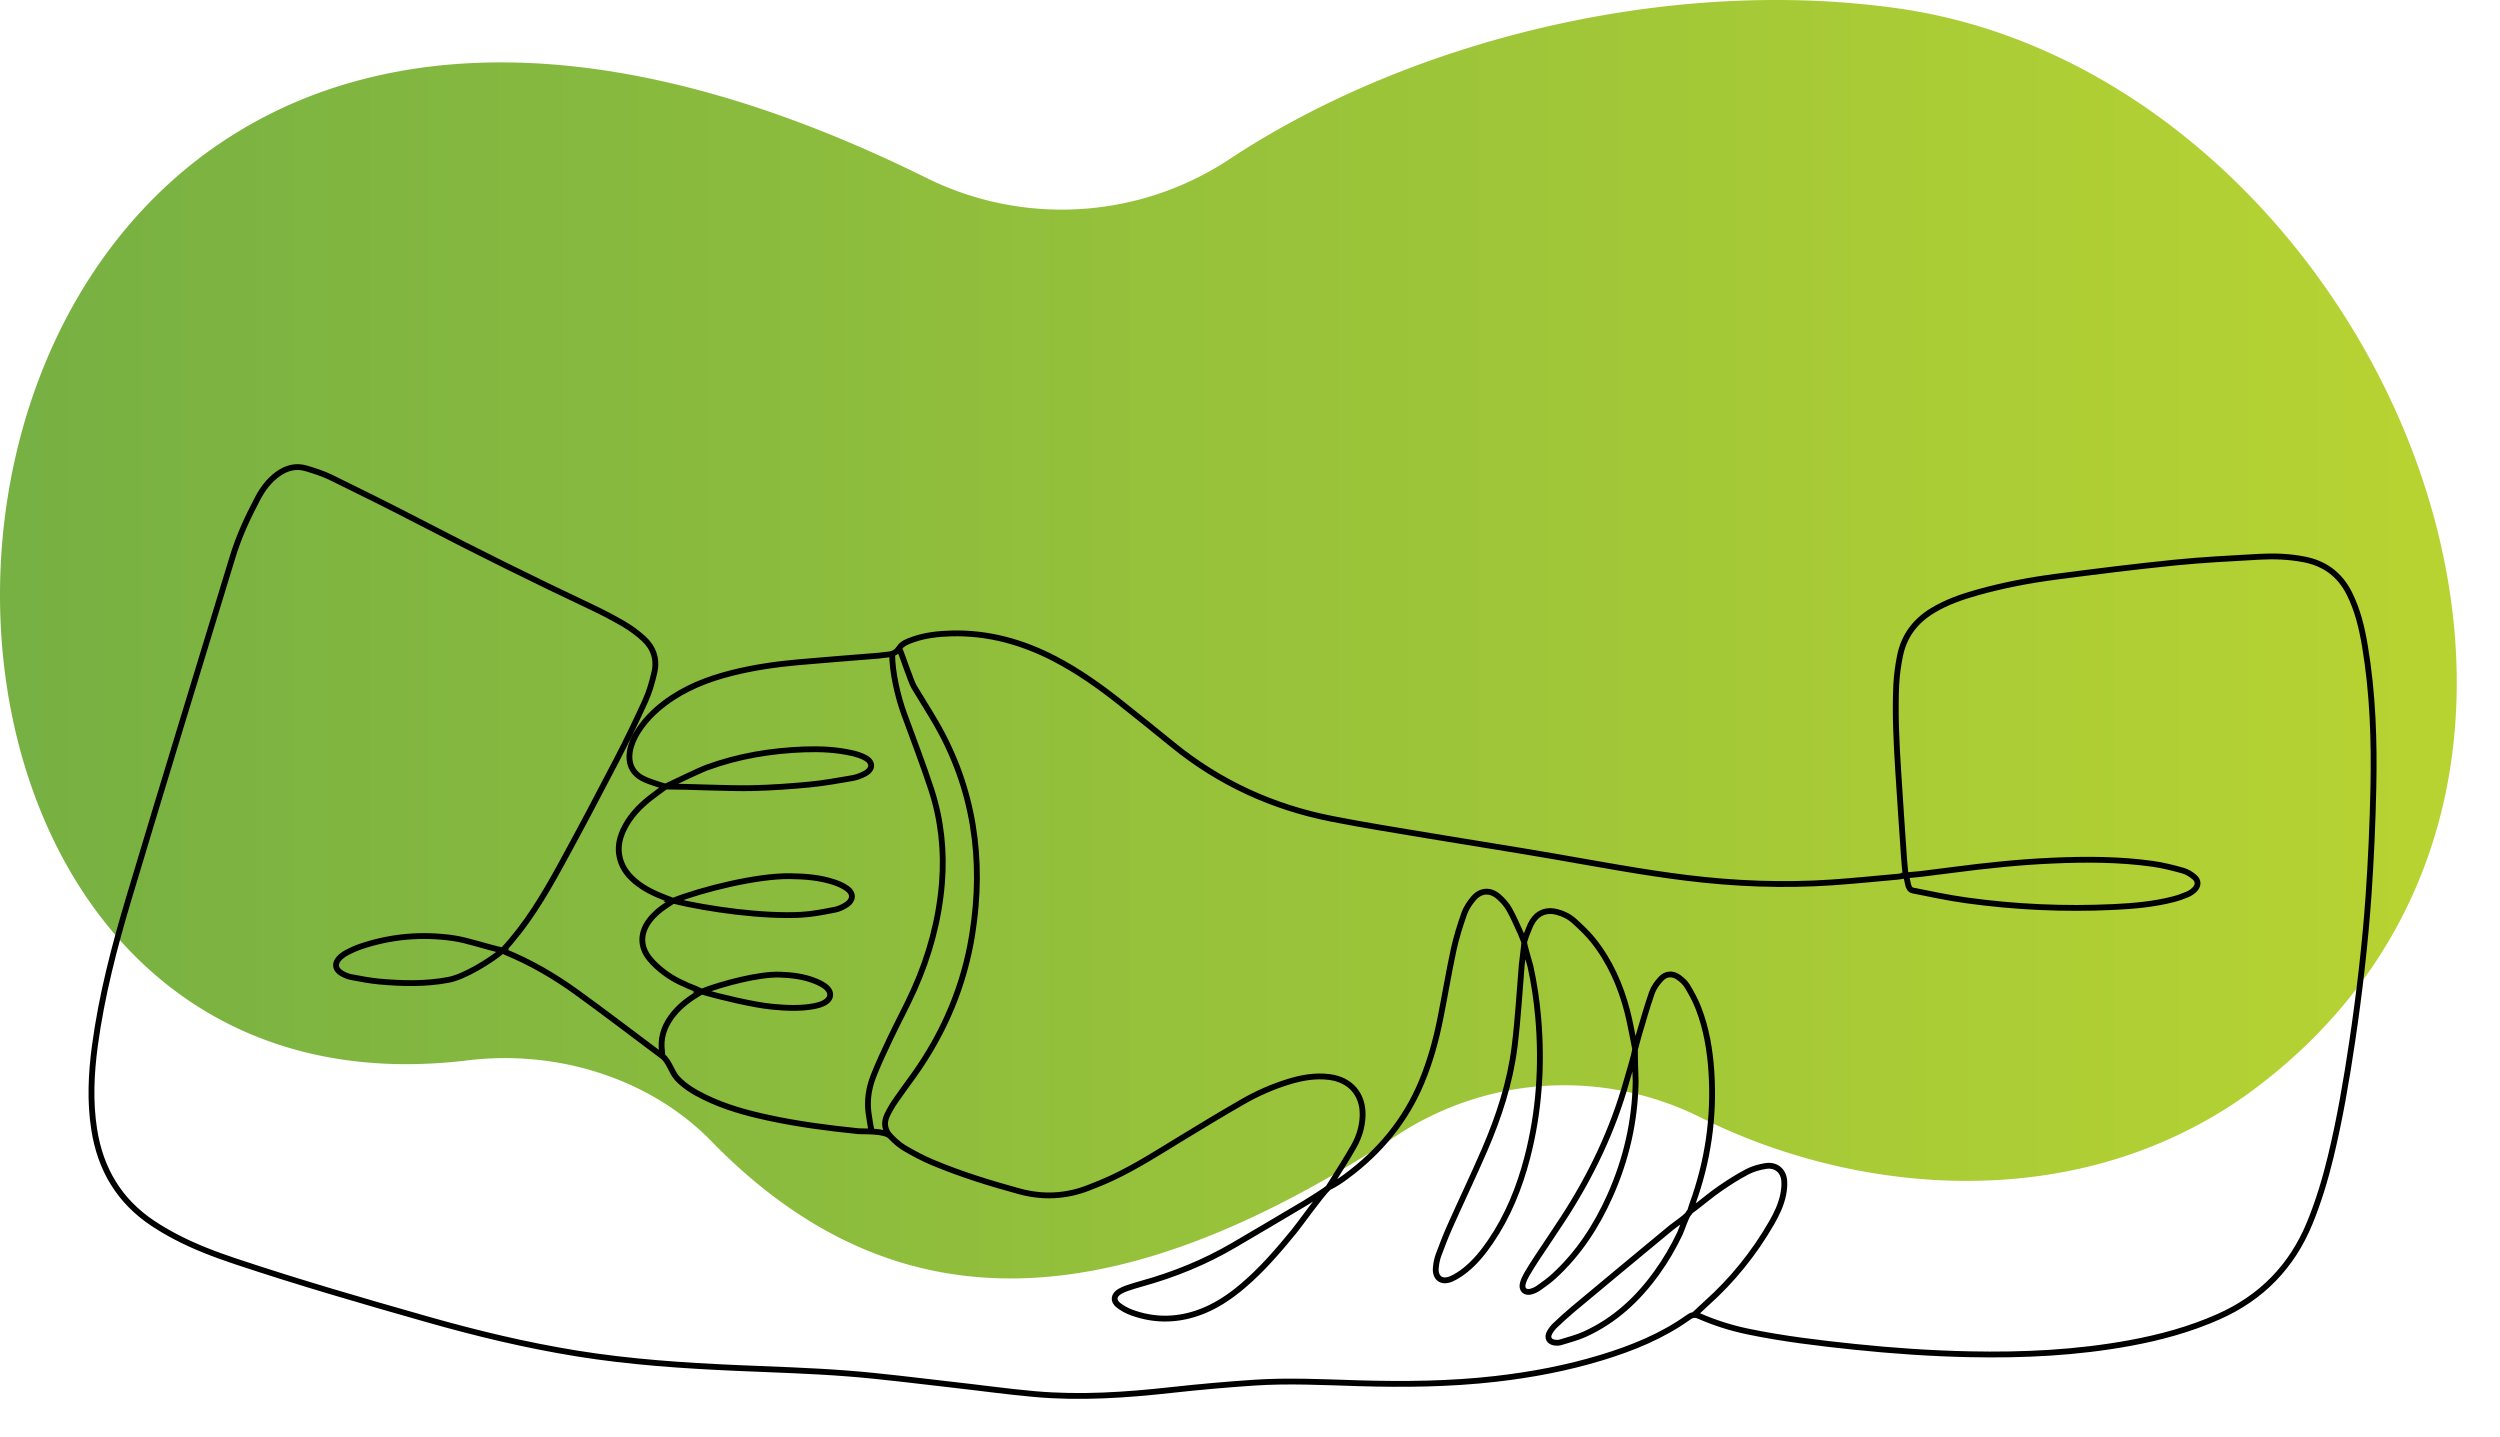
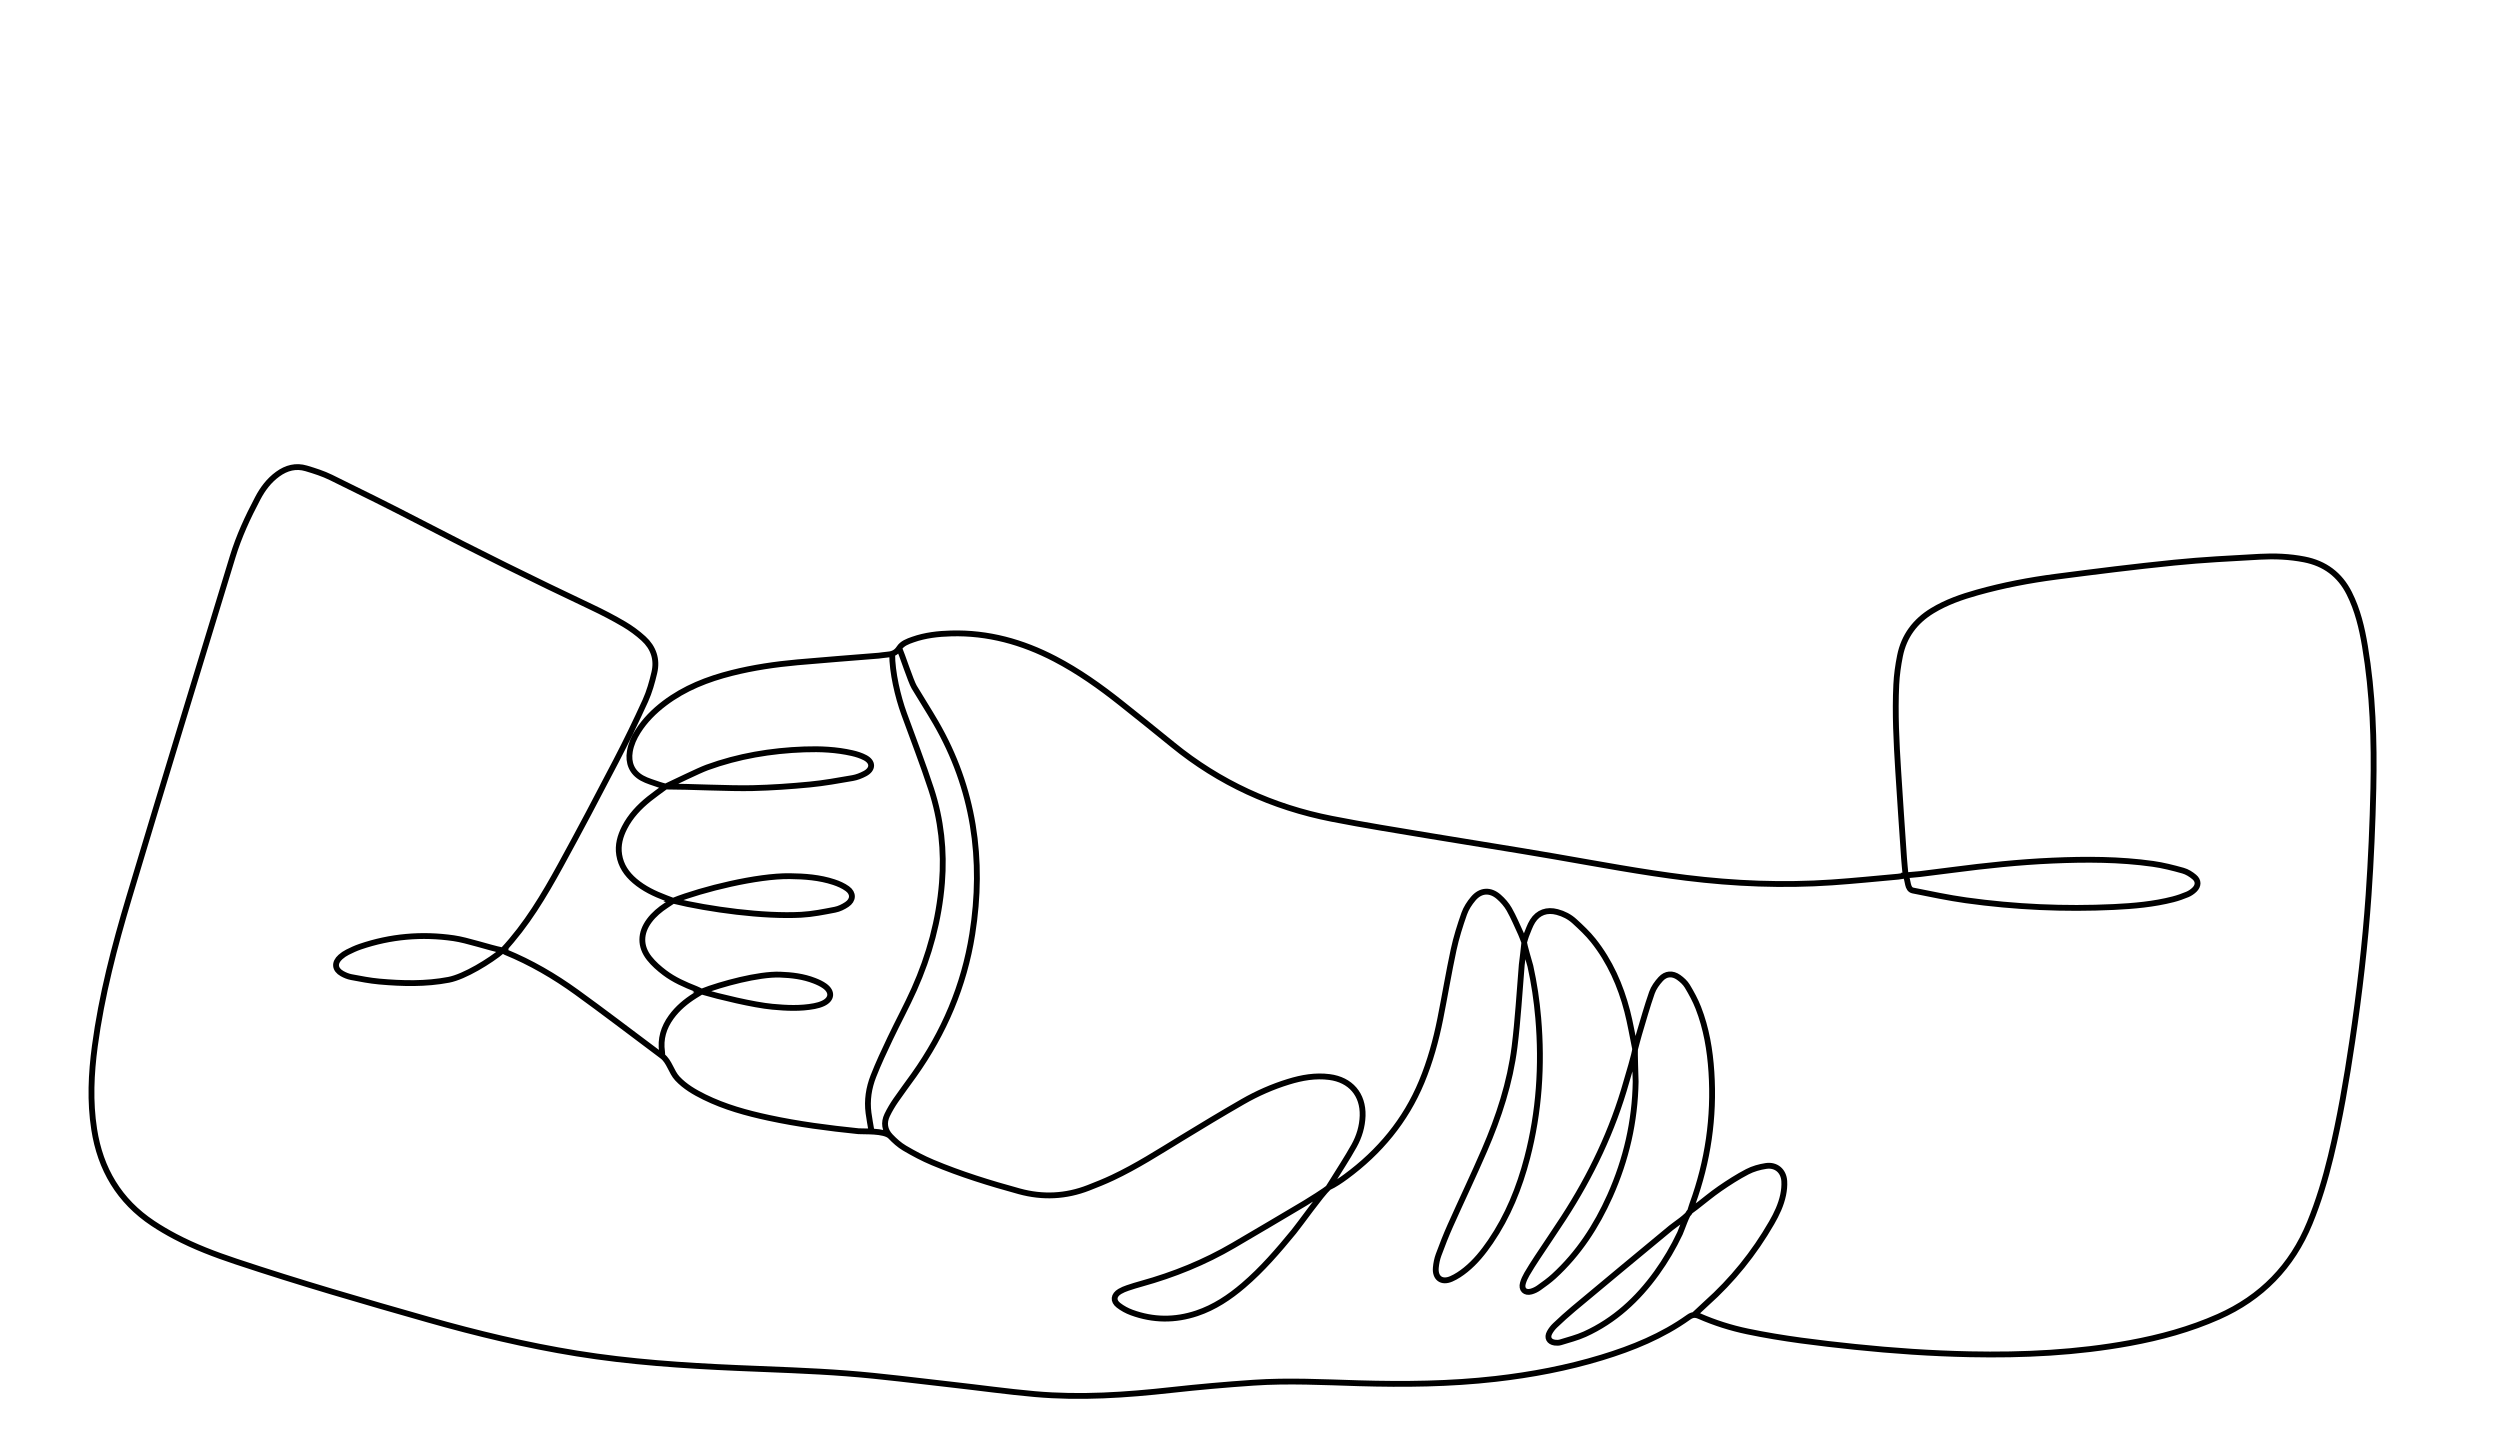
<svg xmlns="http://www.w3.org/2000/svg" width="287" height="165" viewBox="0 0 287 165">
  <style>
  path.line { stroke: #000; }
  @media (prefers-color-scheme: dark) {
    path.line { stroke: #fff; }
  }
  </style>
  <defs>
    <linearGradient id="linear-gradient" x1="0%" y1="0%" x2="100%" y2="0%">
      <stop offset="0%" stop-color="#76b043" />
      <stop offset="100%" stop-color="#bed730" />
    </linearGradient>
  </defs>
-   <path class="oval" d="M297.978,689.476a34.947,34.947,0,0,1-34.312,2.033c-69.854-34.682-104.43,4.737-106.432,44.157-1.563,30.771,16.723,61.542,53.572,57.065,10.549-1.281,21.127,2.219,28.006,9.282,22.464,23.068,48.654,19.117,79.124-.948a34.958,34.958,0,0,1,34.3-1.847c17.631,8.868,42.93,11.566,62.8-2.525,50.388-36.413,14.54-117.1-40.126-124.749a100.39,100.39,0,0,0-13.9-.944c-22.7,0-46.116,7.181-63.029,18.476" transform="translate(-157.141 -671)" fill="url(#linear-gradient)" />
  <path class="line" d="M1918.38,2102.04C1952.88,2088.79 2016.21,2071.63 2053.04,2072.95C2072.98,2073.66 2092.83,2076.04 2111.63,2083.36C2117.88,2085.79 2124.21,2088.65 2129.59,2092.56C2143.07,2102.36 2141.77,2115.19 2126.81,2122.22C2122.11,2124.43 2116.92,2125.89 2111.8,2126.87C2087.91,2131.46 2063.82,2130.21 2039.85,2127.98C2007.6,2124.98 1949.56,2110.9 1918.38,2102.04ZM1869.66,1946.42C1921.37,1926.12 2014.13,1903.57 2069.45,1904.21C2095.03,1904.51 2120.63,1906.36 2145.17,1914.47C2153.26,1917.14 2161.44,1920.74 2168.28,1925.7C2179.11,1933.56 2178.65,1945.24 2167.47,1952.72C2161.35,1956.81 2154.19,1960.35 2147.03,1961.73C2127.89,1965.4 2108.58,1969.36 2089.18,1970.39C2024.28,1973.84 1933.06,1961.47 1869.66,1946.42ZM1856.96,1750.67C1870.6,1744.39 1913.75,1723.18 1927.85,1718.03C1981.66,1698.39 2037.49,1689.11 2094.56,1687.03C2122.05,1686.03 2149.49,1687.3 2176.43,1693.43C2184.06,1695.16 2191.78,1697.6 2198.66,1701.22C2212.66,1708.61 2212.53,1721.01 2198.43,1728.52C2191.88,1732 2184.61,1734.89 2177.34,1736.15C2152.93,1740.38 2128.47,1744.82 2103.84,1747.2C2071.3,1750.33 2038.6,1752.6 2005.92,1753.38C1966.47,1754.33 1896.43,1750.62 1856.96,1750.67ZM2209.78,2341.79C2208.3,2334.06 2205.42,2316.35 2204.58,2310.05C2201.69,2288.3 2205.05,2267.05 2212.92,2246.94C2221.52,2224.93 2231.62,2203.47 2241.76,2182.11C2255.14,2153.94 2270.08,2126.48 2282.79,2098.02C2308.72,2039.93 2325.31,1979.18 2330.41,1915.6C2334.79,1860.99 2328.94,1807.25 2311.94,1755.27C2297.7,1711.72 2281.06,1668.96 2265.42,1625.88C2254.92,1596.97 2244.95,1554.93 2245.1,1523.14M1577.8,2031.58C1556.6,2049.29 1512.32,2076.67 1485.23,2081.83C1445.67,2089.37 1405.86,2088.35 1366.09,2084.78C1350.05,2083.33 1334.14,2080.17 1318.28,2077.19C1312.85,2076.17 1307.42,2073.92 1302.57,2071.2C1289.84,2064.06 1288.76,2052.59 1299.76,2042.76C1303.36,2039.54 1307.51,2036.71 1311.83,2034.54C1318.86,2031 1326.06,2027.64 1333.5,2025.1C1385.7,2007.28 1439.31,2002.64 1493.72,2010.53C1517.04,2013.92 1552.33,2026.11 1577.8,2031.58ZM2242.15,2350.07C2232.17,2339.57 2195.18,2342.06 2187.33,2341.25C2135.7,2335.98 2084.29,2329.28 2033.52,2318.33C1995.6,2310.16 1958.32,2299.92 1923.32,2282.67C1906.37,2274.31 1890.01,2264.8 1877.05,2250.92C1866.43,2239.54 1863.45,2221.77 1851.16,2212.48M2992.65,2437.84C2980.03,2449.35 2944.24,2500.03 2933.28,2513.41C2906.55,2546.01 2879.1,2577.95 2846.93,2605.44C2823.02,2625.86 2797.19,2643.12 2767.1,2653.21C2729.75,2665.73 2692.42,2665.45 2655.46,2651.89C2647.47,2648.96 2639.59,2644.72 2632.9,2639.5C2623.15,2631.91 2624.39,2622.22 2635.11,2615.79C2639.26,2613.3 2643.87,2611.44 2648.47,2609.87C2656.28,2607.19 2664.21,2604.79 2672.17,2602.59C2727.51,2587.26 2780.33,2565.9 2829.94,2536.86C2870.82,2512.93 2911.6,2488.82 2952.31,2464.61C2956.08,2462.37 2990.09,2441.36 2992.65,2437.84ZM3328.01,2017.23C3327.4,2021.2 3337.73,2054.36 3338.61,2058.34C3345.14,2087.74 3349.52,2117.43 3352.09,2147.44C3359,2228.31 3353.7,2308.21 3333.18,2386.85C3319.8,2438.11 3300.17,2486.73 3270.1,2530.7C3257.95,2548.46 3244.5,2565.21 3227.7,2578.76C3220.18,2584.83 3211.87,2590.45 3203.05,2594.27C3186.54,2601.42 3175.06,2592.85 3176.6,2575.1C3177.24,2567.68 3178.74,2560.11 3181.31,2553.14C3187.54,2536.23 3194.11,2519.41 3201.46,2502.96C3220.77,2459.72 3241.22,2416.98 3260,2373.52C3284.55,2316.74 3303.8,2258.07 3311.51,2196.52C3317.34,2149.95 3319.9,2102.96 3323.84,2056.16C3324.02,2053.95 3328.56,2019.38 3328.01,2017.23ZM3518.09,2200.12C3516.99,2204.43 3519.08,2251.84 3519,2256.31C3517.88,2324.55 3502.81,2389.7 3475.05,2451.88C3451.83,2503.89 3421.19,2550.93 3378.9,2589.67C3370.9,2597 3361.96,2603.36 3353.09,2609.67C3349.19,2612.45 3344.58,2614.68 3339.96,2615.95C3329.38,2618.85 3322.78,2612.2 3325.79,2601.67C3327.33,2596.32 3329.73,2591.07 3332.54,2586.25C3338.22,2576.52 3344.28,2566.99 3350.49,2557.58C3365.4,2534.99 3380.72,2512.66 3395.45,2489.95C3442.59,2417.29 3479.6,2339.9 3503.15,2256.36C3504.96,2249.94 3518.28,2206.72 3518.09,2200.12ZM3612.33,2478.5C3606.51,2482.99 3598.08,2509.59 3594.95,2516.22C3583.69,2540.07 3570.38,2562.75 3554.95,2584.16C3522.49,2629.17 3482.81,2665.88 3431.87,2689.01C3418.64,2695.02 3404.28,2698.6 3390.34,2702.94C3387.23,2703.91 3383.58,2703.97 3380.32,2703.48C3370.61,2702.03 3366.83,2694.84 3371.53,2686.24C3374.01,2681.7 3377.36,2677.39 3381.13,2673.83C3391.23,2664.27 3401.49,2654.86 3412.16,2645.95C3467.88,2599.43 3523.68,2553.02 3579.63,2506.79C3586.55,2501.08 3608.96,2486.72 3612.33,2478.5ZM3981.54,1902.95C3986.5,1902.6 4002.38,1901.08 4006.42,1900.59C4025.07,1898.3 4043.72,1895.97 4062.36,1893.53C4119.04,1886.1 4175.83,1880.09 4232.98,1877.59C4290.57,1875.06 4348.07,1875.13 4405.24,1883.16C4422.64,1885.61 4439.85,1890.03 4456.82,1894.76C4463.8,1896.71 4470.59,1901 4476.2,1905.73C4483.72,1912.07 4483.5,1920.57 4476.47,1927.43C4473.05,1930.77 4468.8,1933.66 4464.4,1935.51C4456.46,1938.83 4448.26,1941.75 4439.92,1943.88C4406.61,1952.4 4372.5,1955.45 4338.32,1957.07C4253.58,1961.11 4169.11,1957.28 4085.11,1945.61C4054.63,1941.37 4024.45,1934.84 3994.23,1928.87C3983.73,1926.79 3986.36,1911.9 3981.54,1902.95ZM2257.14,1513.46C2261.76,1523.71 2277.06,1570.6 2282.83,1580.27C2294.96,1600.61 2307.83,1620.52 2319.7,1641C2385.21,1754.12 2402.58,1875.74 2382.31,2003.59C2368.29,2092.01 2334.07,2172.31 2282.24,2245.19C2272,2259.6 2261.31,2273.69 2251.32,2288.26C2245.82,2296.29 2240.76,2304.74 2236.54,2313.5C2230.19,2326.68 2232.17,2339.57 2242.15,2350.07C2249.34,2357.62 2257.37,2364.89 2266.29,2370.15C2281.78,2379.29 2297.81,2387.82 2314.39,2394.77C2362.63,2415 2412.53,2430.44 2462.96,2444.23C2503.12,2455.21 2542.6,2453.34 2581.36,2438.27C2595.36,2432.83 2609.33,2427.2 2622.9,2420.8C2663.8,2401.51 2701.8,2377.13 2740.3,2353.6C2775.26,2332.24 2810.35,2311.07 2845.87,2290.66C2870.67,2276.41 2896.86,2264.89 2924.28,2256.46C2947.12,2249.45 2970.29,2245.31 2994.32,2248.41C3030.49,2253.07 3052.27,2278.33 3051.18,2314.74C3050.62,2333.14 3045.32,2350.57 3036.5,2366.37C3024.44,2387.99 3010.73,2408.7 2997.72,2429.79C2996.06,2432.49 2994.34,2435.16 2992.65,2437.84C3003.47,2432.49 3013.05,2426.06 3022.35,2419.23C3080.27,2376.66 3124.69,2323.29 3152.4,2256.54C3166.87,2221.68 3176.89,2185.49 3184.25,2148.58C3192.12,2109.15 3198.69,2069.45 3207.13,2030.15C3211.61,2009.3 3218.12,1988.78 3225.2,1968.63C3228.48,1959.3 3234.3,1950.37 3240.74,1942.75C3253.28,1927.93 3269.75,1926.84 3284.45,1939.65C3291.42,1945.72 3297.87,1953.1 3302.41,1961.11C3309.97,1974.45 3315.88,1988.74 3322.35,2002.7C3324.22,2006.74 3325.61,2011.01 3328.01,2017.23C3329.54,2012.14 3330.23,2008.91 3331.47,2005.92C3334.93,1997.63 3337.68,1988.85 3342.41,1981.33C3352.02,1966.08 3367.08,1961.05 3384.54,1965.66C3395.67,1968.6 3405.81,1973.82 3414.15,1981.45C3425.47,1991.83 3436.84,2002.46 3446.37,2014.43C3474.9,2050.28 3493.08,2091.46 3504.54,2135.53C3509.88,2156.06 3513.33,2177.08 3518.09,2200.12C3520.68,2190.51 3522.58,2182.64 3524.91,2174.89C3532.03,2151.17 3538.68,2127.26 3546.87,2103.91C3549.87,2095.34 3555.75,2087.26 3561.96,2080.47C3570.67,2070.95 3582.06,2070.16 3592.59,2077.62C3598.3,2081.66 3603.93,2086.8 3607.48,2092.71C3614.6,2104.57 3621.32,2116.89 3626.34,2129.75C3640.14,2165.07 3646.36,2202.18 3648.81,2239.81C3653.85,2317.39 3642.84,2392.79 3616.25,2465.88C3615.02,2469.26 3614.11,2472.75 3612.33,2478.5C3616.96,2475.07 3619.6,2473.16 3622.17,2471.18C3635.86,2460.61 3649.12,2449.41 3663.34,2439.61C3678.47,2429.18 3694.05,2419.18 3710.32,2410.71C3720.11,2405.61 3731.39,2402.44 3742.36,2400.8C3759.73,2398.2 3772.6,2409.32 3773.66,2426.84C3774.13,2434.6 3773.31,2442.64 3771.73,2450.28C3768.2,2467.37 3760.72,2483.05 3752.07,2498.07C3722,2550.29 3684.65,2596.68 3639.61,2636.81C3636.86,2639.26 3622.08,2653.23 3618.87,2656.14M1577.8,2031.58C1580.2,2032.93 1581.39,2033.78 1582.7,2034.32C1626.09,2052.1 1666.35,2075.62 1704.21,2102.96C1749.94,2135.97 1794.73,2170.28 1839.92,2204.03C1843.19,2206.47 1846.44,2208.93 1851.16,2212.48C1851,2209.05 1851.08,2207.1 1850.8,2205.2C1847.59,2183.14 1853.54,2163.52 1866.44,2145.7C1877.42,2130.54 1891.5,2118.81 1907.23,2108.91C1910.39,2106.93 1913.58,2105 1918.38,2102.04C1914.42,2100.13 1911.75,2098.62 1908.93,2097.51C1889.97,2090.07 1871.31,2081.87 1855.03,2069.55C1845.53,2062.35 1836.26,2054.24 1828.93,2044.94C1812.74,2024.42 1813.31,2001.48 1828.93,1980.47C1836.89,1969.77 1847.01,1961.42 1858.09,1954.14C1861.49,1951.91 1864.85,1949.64 1869.66,1946.42C1864.51,1944.45 1860.74,1943.01 1856.97,1941.58C1837.89,1934.35 1819.58,1925.7 1803.93,1912.29C1790.11,1900.44 1780.3,1886.21 1777.36,1867.77C1774.69,1851.01 1779.05,1835.69 1786.53,1821.04C1796.65,1801.25 1811.6,1785.45 1828.75,1771.68C1837.49,1764.65 1846.73,1758.25 1856.96,1750.67C1852.61,1749.45 1849.18,1748.71 1845.92,1747.52C1836.07,1743.94 1825.69,1741.27 1816.62,1736.26C1799.14,1726.61 1792.35,1710.08 1795.63,1690.44C1797.72,1677.95 1802.86,1666.78 1809.52,1656.2C1821.5,1637.17 1837.15,1621.58 1854.97,1608.07C1889.46,1581.93 1928.83,1566.54 1970.36,1556.07C2007.26,1546.78 2044.83,1541.27 2082.66,1537.84C2129.09,1533.64 2175.59,1530.23 2222.05,1526.42C2226.54,1526.05 2230.99,1525.07 2235.48,1524.8C2244.45,1524.26 2251.68,1521.99 2257.14,1513.46C2262.29,1505.4 2271.74,1501.96 2280.7,1498.82C2301.88,1491.37 2323.92,1488.94 2346.14,1488.33C2409.3,1486.59 2468.11,1502.94 2523.78,1531.92C2564.32,1553.03 2601.39,1579.35 2637.07,1607.68C2666.82,1631.3 2696.44,1655.09 2725.88,1679.08C2805.94,1744.34 2897.12,1786.03 2998.12,1805.92C3054.14,1816.96 3110.59,1825.88 3166.92,1835.32C3237.71,1847.2 3308.66,1858.14 3379.38,1870.4C3454.56,1883.42 3529.54,1897.64 3605.29,1907.02C3688.36,1917.29 3771.69,1920.68 3855.24,1914.96C3893.11,1912.37 3930.89,1908.5 3968.71,1905.11C3972.72,1904.76 3976.67,1903.79 3981.54,1902.95C3980.58,1892.54 3979.5,1882.91 3978.84,1873.24C3975.43,1823.35 3971.96,1773.47 3968.84,1723.56C3965.76,1674.39 3963.23,1625.15 3965.57,1575.88C3966.36,1559.45 3968.69,1542.94 3971.93,1526.79C3978.75,1492.89 3997.87,1467.32 4027.37,1449.38C4051.38,1434.77 4077.6,1425.63 4104.45,1418.12C4148.68,1405.73 4193.75,1397.09 4239.22,1391.16C4306.68,1382.35 4374.2,1373.86 4441.88,1367.02C4490.48,1362.1 4539.34,1359.69 4588.14,1356.96C4613.68,1355.53 4639.24,1356.58 4664.53,1361.49C4699.77,1368.32 4725.54,1387.46 4741.71,1419.57C4756.1,1448.12 4763.35,1478.79 4768.58,1510C4782.14,1590.8 4784.79,1672.35 4783.01,1754C4781.68,1814.87 4779.03,1875.77 4774.81,1936.51C4768.98,2020.51 4759.15,2104.14 4746.78,2187.46C4736.95,2253.66 4725.73,2319.58 4710,2384.67C4700.62,2423.43 4689.18,2461.51 4674.03,2498.49C4643.44,2573.12 4591.32,2626.43 4517.65,2659.12C4468.89,2680.76 4417.89,2694.66 4365.62,2704.25C4274.99,2720.89 4183.49,2725.33 4091.53,2723.42C4025.69,2722.05 3960.06,2717.59 3894.61,2710.75C3832.93,2704.3 3771.33,2697 3710.52,2684.31C3682.08,2678.37 3654.55,2669.59 3627.96,2658C3620.95,2654.95 3615.94,2655.5 3609.61,2660.01C3564.39,2692.25 3513.67,2712.91 3460.92,2728.98C3401.42,2747.11 3340.57,2758.61 3278.81,2765.66C3200.89,2774.55 3122.77,2775.37 3044.49,2773.07C2984.35,2771.3 2924.15,2768.09 2864.02,2772.17C2817.15,2775.35 2770.31,2779.47 2723.63,2784.65C2645.72,2793.28 2567.73,2798.64 2489.48,2791.68C2441.95,2787.45 2394.64,2780.79 2347.2,2775.49C2287.43,2768.81 2227.75,2760.92 2167.82,2756.29C2105.24,2751.46 2042.41,2749.69 1979.68,2746.94C1887.6,2742.91 1795.72,2736.8 1704.62,2722.06C1618.42,2708.13 1533.68,2687.78 1449.75,2663.93C1339.48,2632.61 1229.38,2600.73 1120.62,2564.44C1084.95,2552.54 1049.76,2539.24 1016.43,2521.63C1003.49,2514.8 990.784,2507.38 978.59,2499.29C920.61,2460.83 888.358,2406.17 877.775,2337.97C870.379,2290.3 872.592,2242.72 878.945,2195.23C890.541,2108.53 912.623,2024.12 937.658,1940.61C996.028,1745.87 1055.68,1551.53 1115.01,1357.09C1125.69,1322.11 1141.01,1289.01 1158.07,1256.72C1166.59,1240.6 1177.28,1226.27 1192.28,1215.37C1207.21,1204.52 1223.51,1200.24 1241.25,1205.56C1255.6,1209.86 1270.09,1214.47 1283.49,1221.04C1335.13,1246.33 1386.67,1271.87 1437.69,1298.39C1534.1,1348.51 1631.47,1396.64 1729.7,1443.07C1748.71,1452.06 1767.44,1461.8 1785.57,1472.45C1797.47,1479.44 1808.85,1487.81 1819.05,1497.12C1836.12,1512.7 1842.92,1532.81 1837.57,1555.48C1833.71,1571.84 1829.11,1588.37 1822.19,1603.62C1806.35,1638.51 1789.6,1673.03 1771.92,1707.03C1740.72,1767.07 1709.16,1826.93 1676.6,1886.24C1648.55,1937.34 1618.85,1987.53 1577.8,2031.58Z" transform="matrix(0.067,0,0,0.067,-48,-27)" fill="none" stroke-width="10" />
</svg>